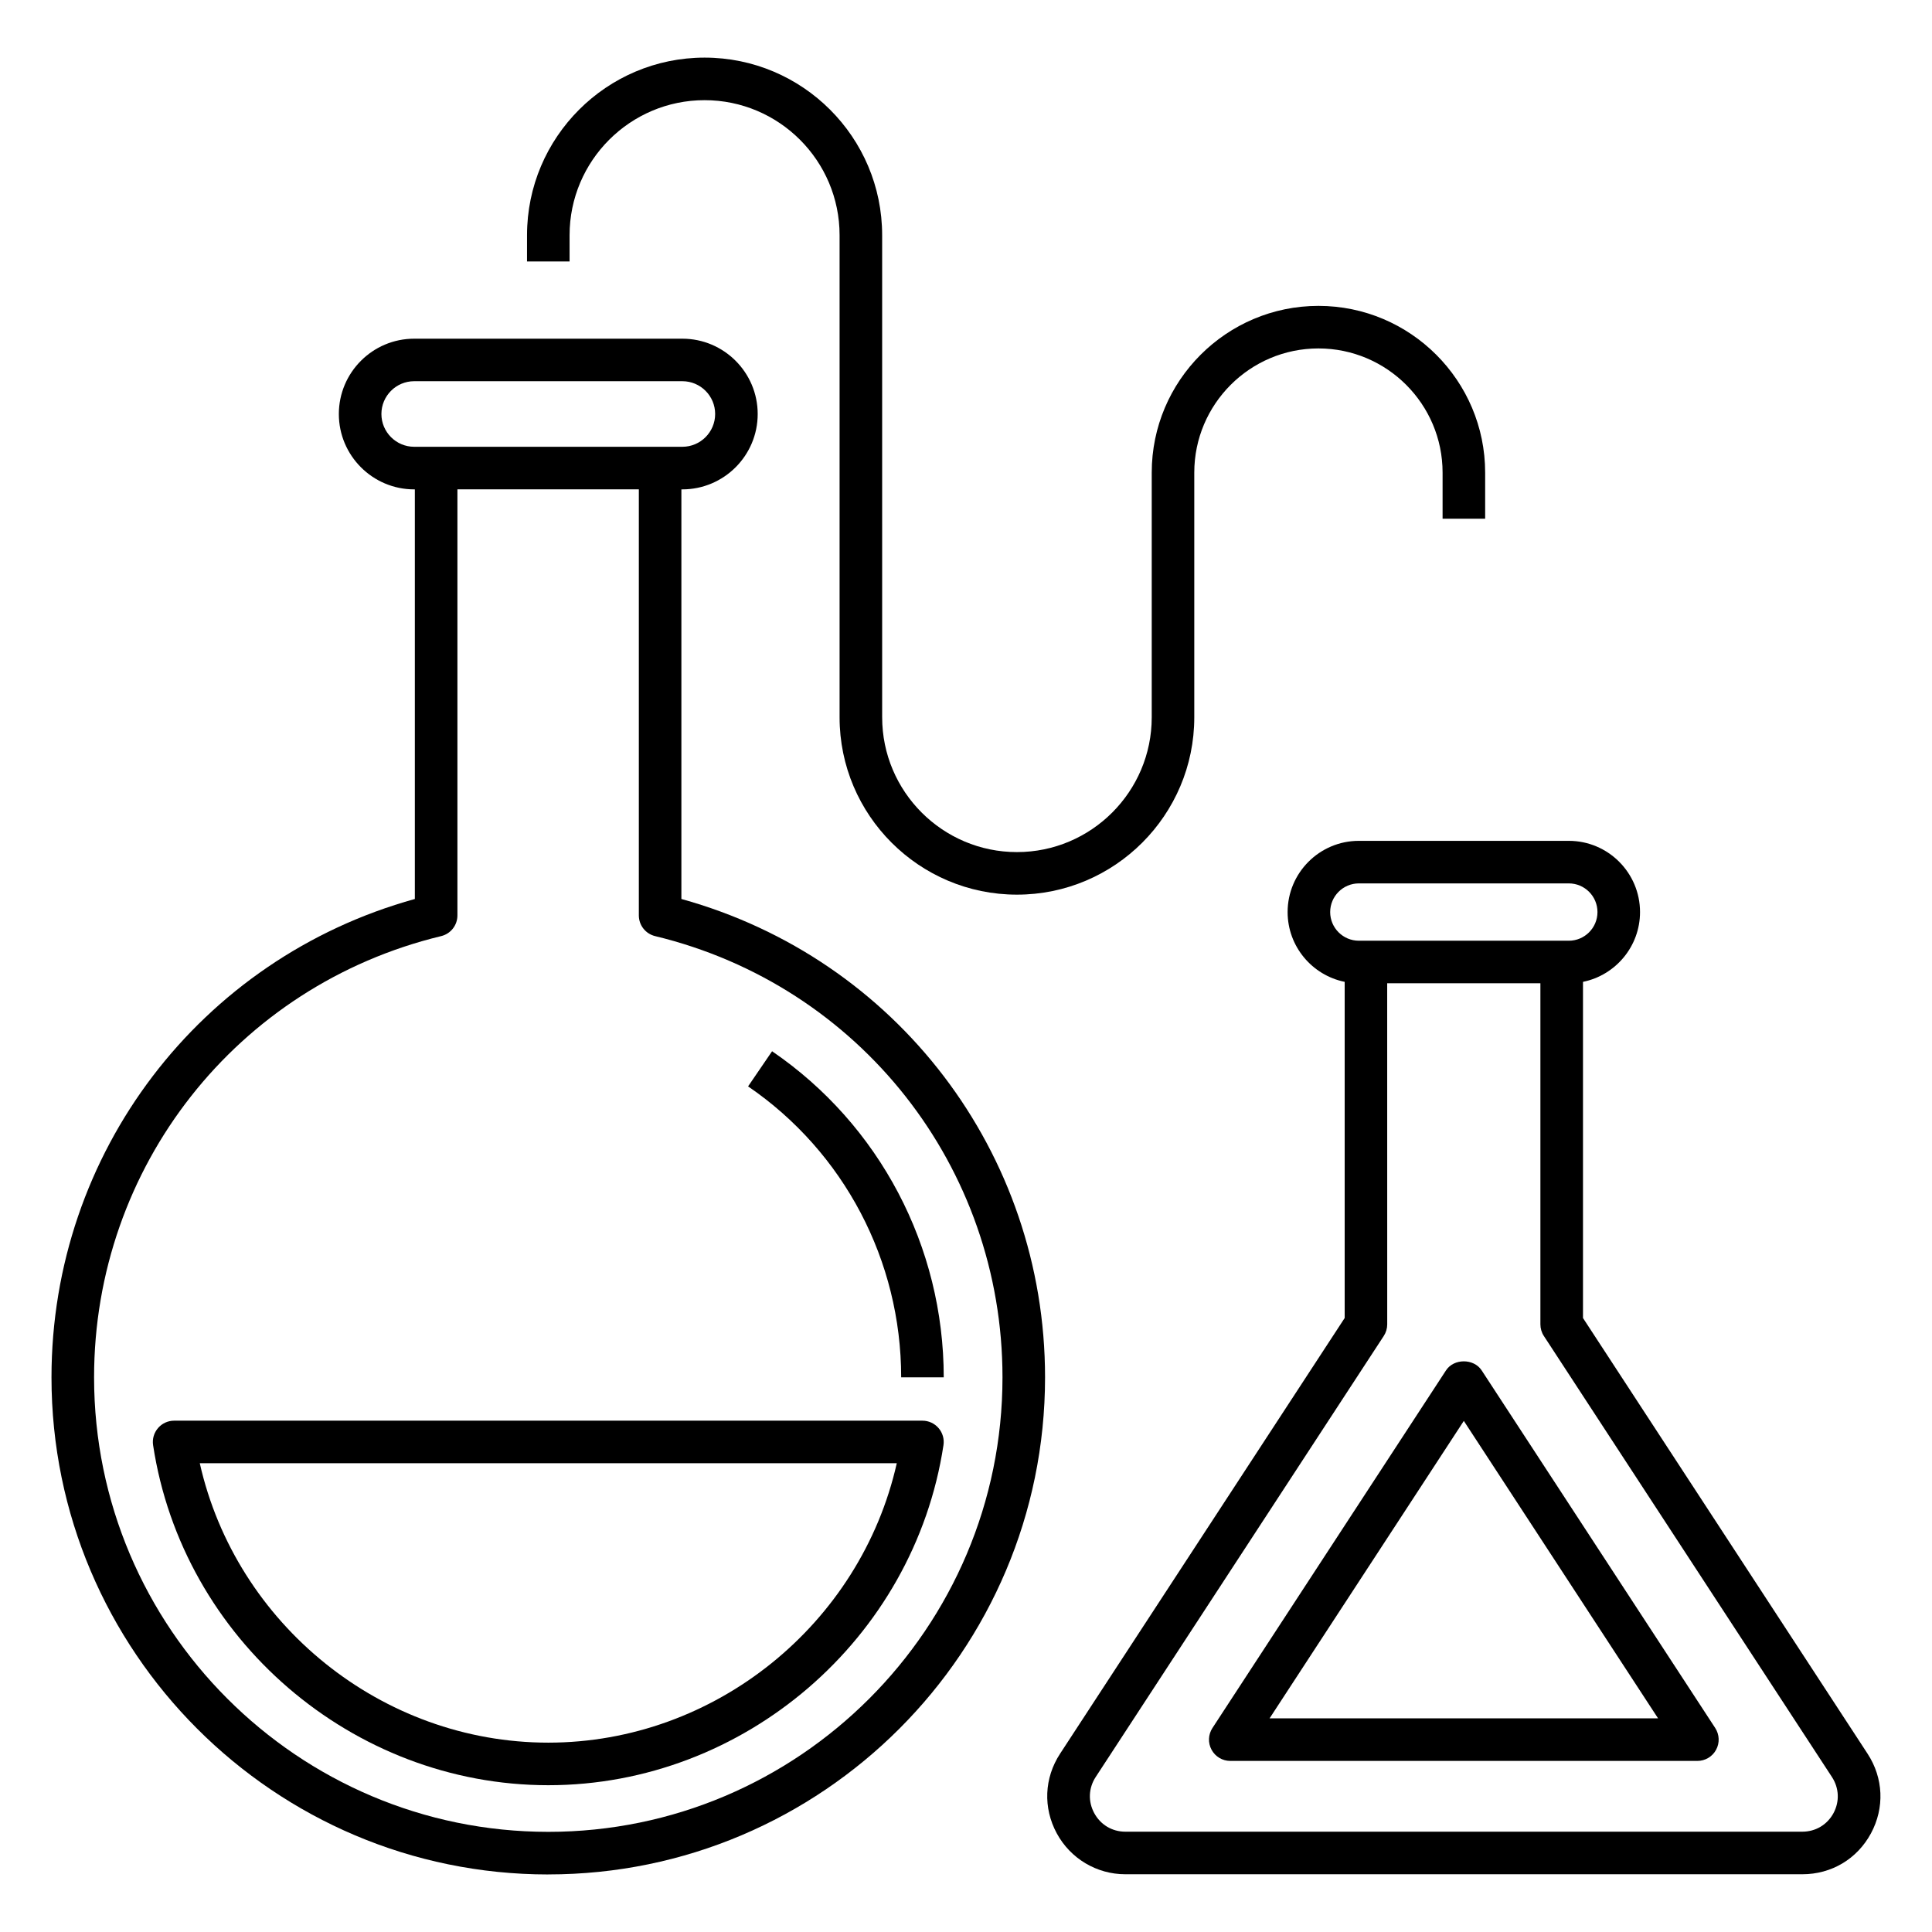
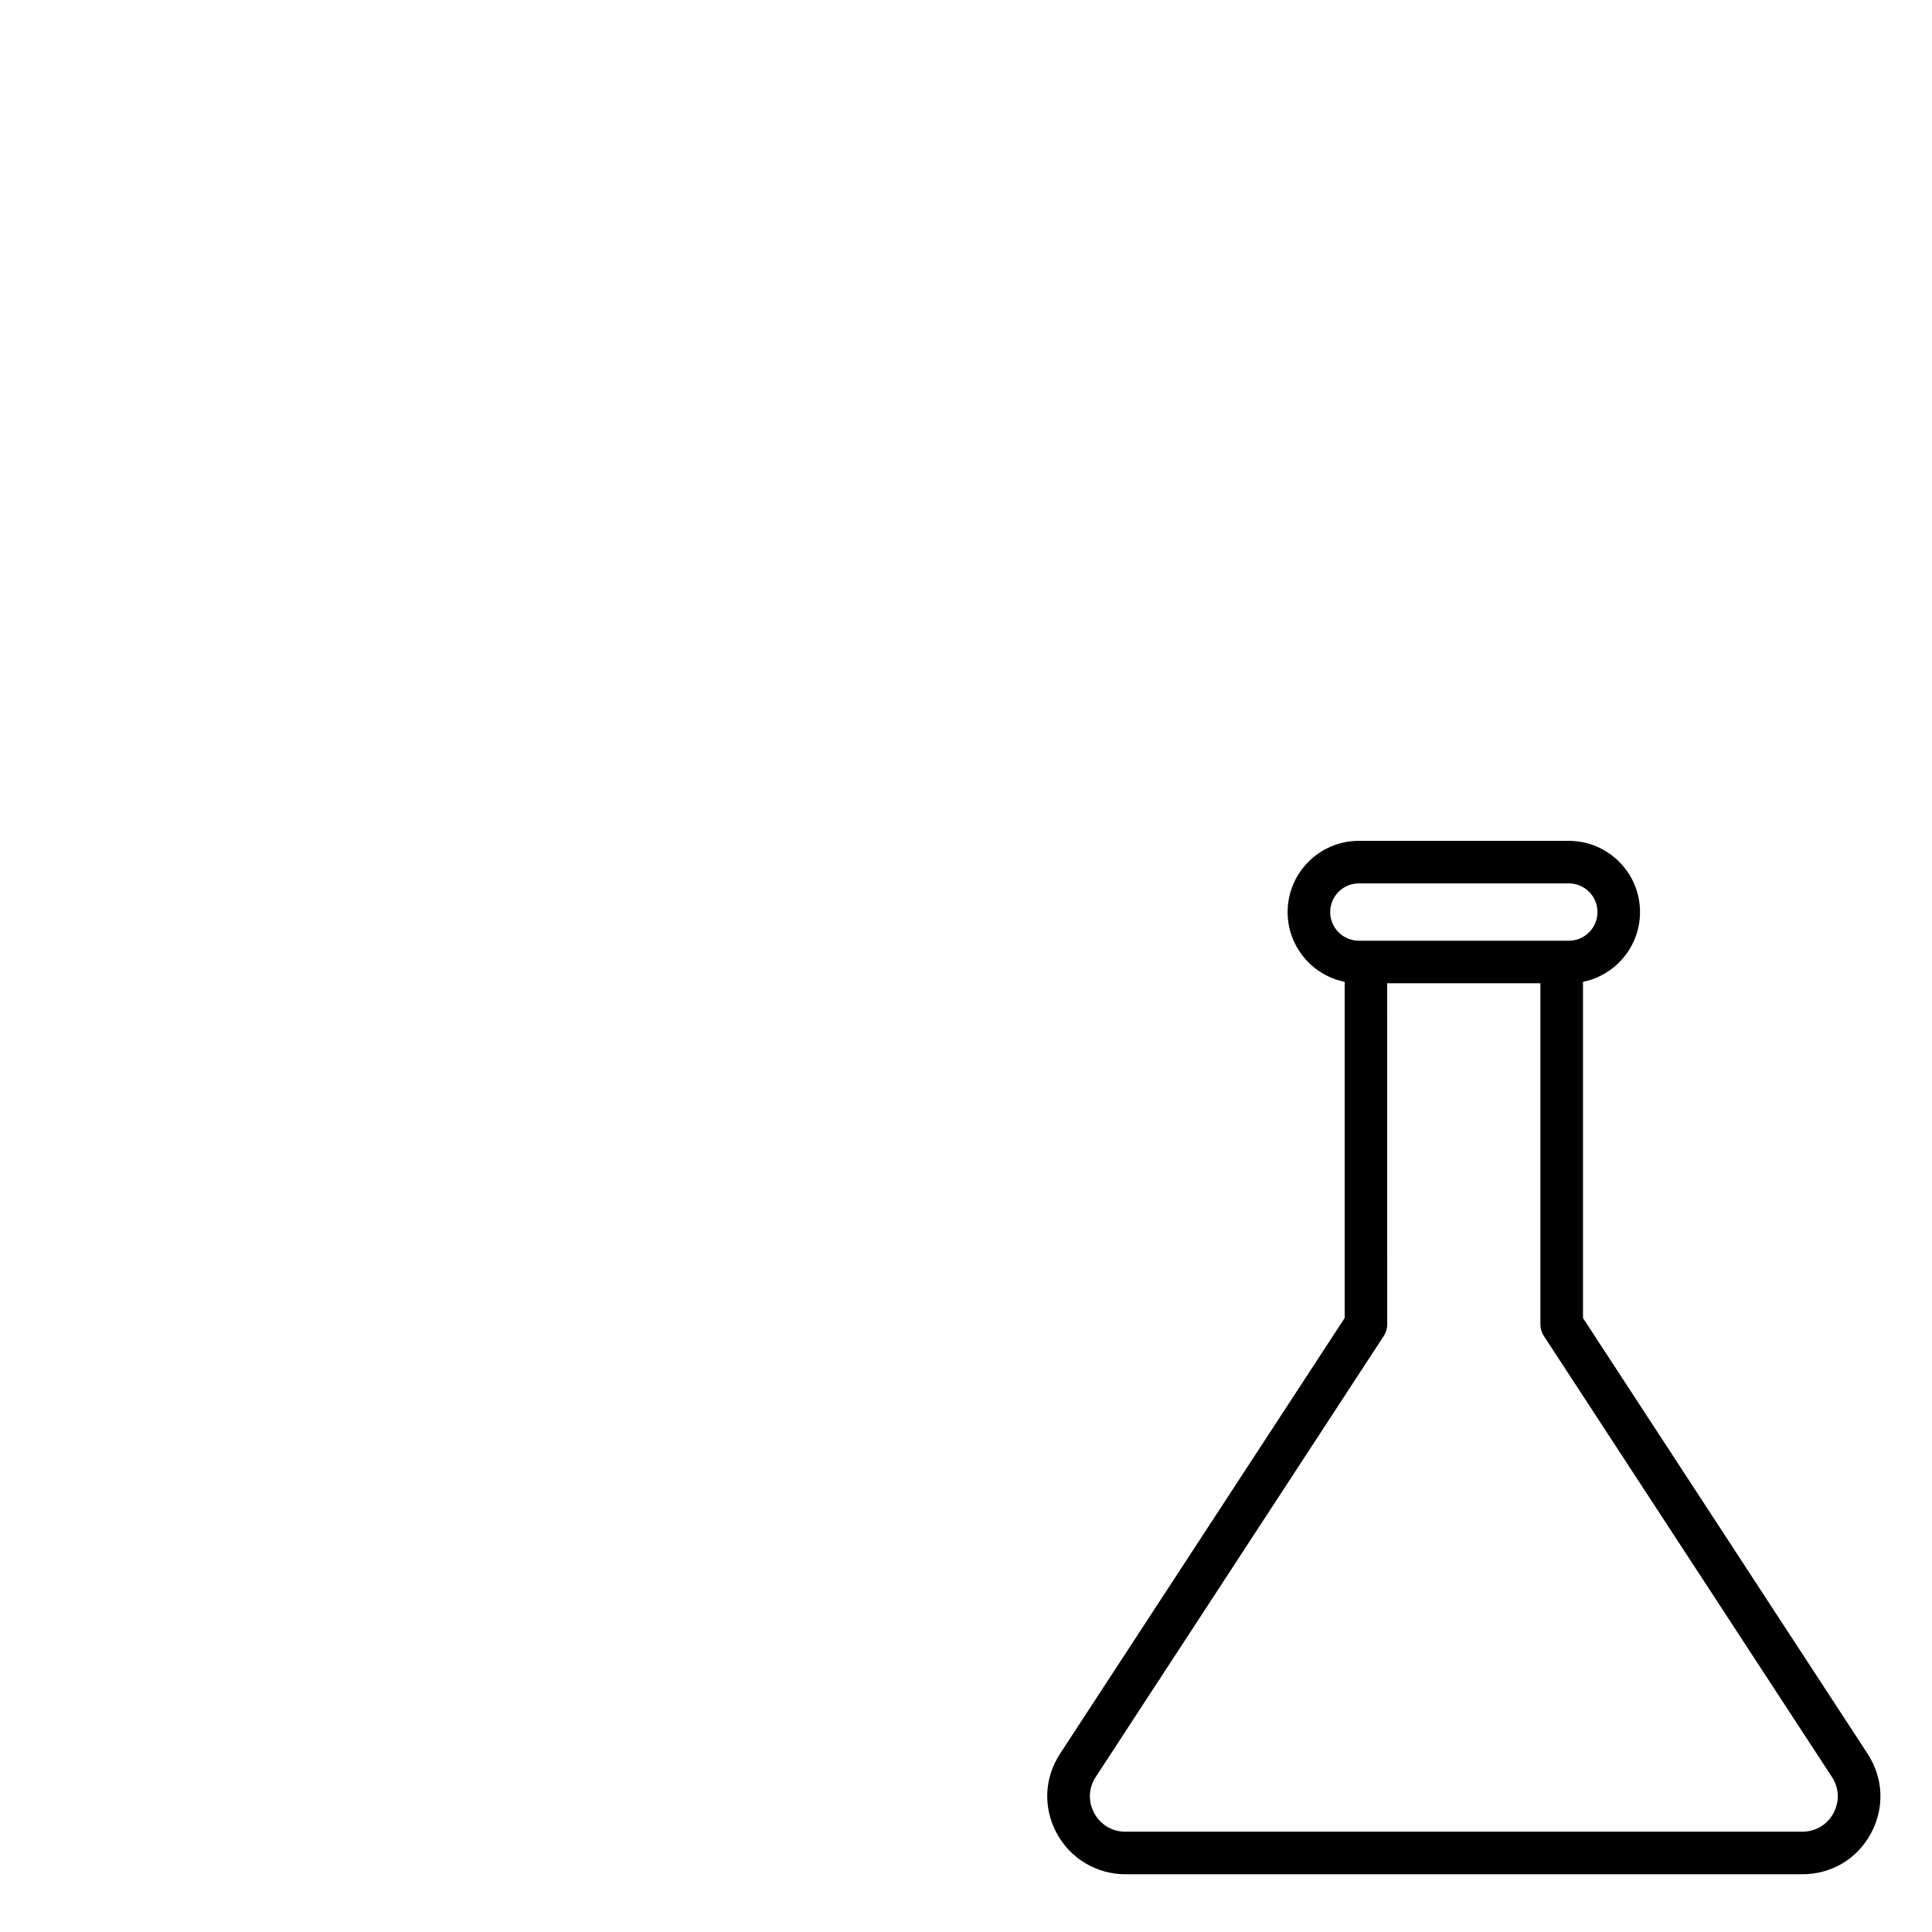
<svg xmlns="http://www.w3.org/2000/svg" fill="#000000" width="800px" height="800px" version="1.1" viewBox="144 144 512 512">
  <g>
-     <path d="m289.3 640.74c72.598 0 131.65-59.094 131.65-131.73 0-59.492-39.402-111-96.375-126.77v-108.55h0.258c11.008 0 19.965-8.957 19.965-19.969 0-11.012-8.957-19.965-19.965-19.965h-71.07c-11.008 0-19.965 8.957-19.965 19.965 0 11.012 8.957 19.969 19.965 19.969h0.176v108.55c-56.918 15.766-96.293 67.273-96.293 126.78 0 72.633 59.055 131.73 131.65 131.73zm-44.223-387.03c0-4.793 3.898-8.688 8.688-8.688h71.07c4.789 0 8.688 3.894 8.688 8.688s-3.898 8.691-8.688 8.691h-71.07c-4.785 0-8.688-3.898-8.688-8.691zm15.828 138.37c2.535-0.609 4.316-2.879 4.316-5.481v-112.92h48.078v112.92c0 2.602 1.785 4.871 4.316 5.481 54.199 13.09 92.055 61.172 92.055 116.93 0 66.418-53.996 120.45-120.37 120.45-66.375-0.004-120.37-54.039-120.37-120.45 0-55.77 37.824-103.85 91.977-116.93z" />
-     <path d="m382.82 509.01h11.281c0-34.652-17.008-66.957-45.492-86.418l-6.359 9.312c25.402 17.355 40.57 46.18 40.57 77.105z" />
-     <path d="m289.3 617.1c51.902 0 96.93-38.742 104.73-90.117 0.25-1.625-0.227-3.277-1.301-4.523-1.07-1.25-2.629-1.965-4.273-1.965h-198.31c-1.645 0-3.203 0.715-4.273 1.965-1.07 1.246-1.551 2.898-1.301 4.523 7.801 51.371 52.828 90.117 104.73 90.117zm92.355-85.328c-9.598 42.645-48.188 74.047-92.355 74.047-44.172 0-82.758-31.398-92.355-74.047z" />
    <path d="m563.51 404.2c8.609-1.75 15.113-9.375 15.113-18.492 0-10.41-8.469-18.875-18.871-18.875h-55.641c-10.414 0-18.879 8.469-18.879 18.875 0 9.117 6.504 16.746 15.121 18.492v89.086l-75.414 115.45c-4.215 6.449-4.547 14.344-0.883 21.121 3.621 6.688 10.574 10.84 18.16 10.84h179.42c7.719 0 14.512-4.043 18.176-10.816 3.664-6.777 3.328-14.684-0.895-21.141l-75.406-115.45zm-67-18.492c0-4.188 3.406-7.598 7.602-7.598h55.641c4.188 0 7.594 3.406 7.594 7.598 0 4.188-3.406 7.594-7.594 7.594h-55.641c-4.195 0-7.602-3.406-7.602-7.594zm132.96 229.2c1.926 2.938 2.078 6.527 0.418 9.602-1.66 3.074-4.75 4.906-8.254 4.906h-179.42c-3.488 0-6.566-1.84-8.23-4.922-1.668-3.078-1.52-6.66 0.398-9.586l76.328-116.86c0.602-0.918 0.918-1.988 0.918-3.086l-0.008-90.383h40.602v90.387c0 1.094 0.316 2.168 0.918 3.086z" />
-     <path d="m527.21 507.16-61.898 94.777c-1.133 1.734-1.227 3.945-0.234 5.769 0.984 1.82 2.887 2.957 4.957 2.957h123.79c2.07 0 3.973-1.133 4.957-2.957 0.992-1.82 0.895-4.035-0.234-5.769l-61.898-94.777c-2.086-3.188-7.359-3.188-9.441 0zm-46.758 92.219 51.477-78.824 51.477 78.824z" />
-     <path d="m413.5 381.09c25.914 0 46.996-21.082 46.996-46.996v-64.852c0-18.141 14.762-32.902 32.906-32.902 18.137 0 32.898 14.762 32.898 32.902v12.215h11.281v-12.215c0-24.363-19.82-44.18-44.176-44.18-24.363 0-44.184 19.82-44.184 44.18v64.852c0 19.695-16.023 35.719-35.719 35.719s-35.719-16.023-35.719-35.719l-0.004-127.77c0-25.949-21.113-47.055-47.055-47.055-25.945 0-47.055 21.109-47.055 47.055l-0.004 6.961h11.281v-6.961c0-19.727 16.051-35.777 35.777-35.777 19.723 0 35.777 16.047 35.777 35.777v127.77c-0.004 25.914 21.082 46.996 46.996 46.996z" />
  </g>
</svg>